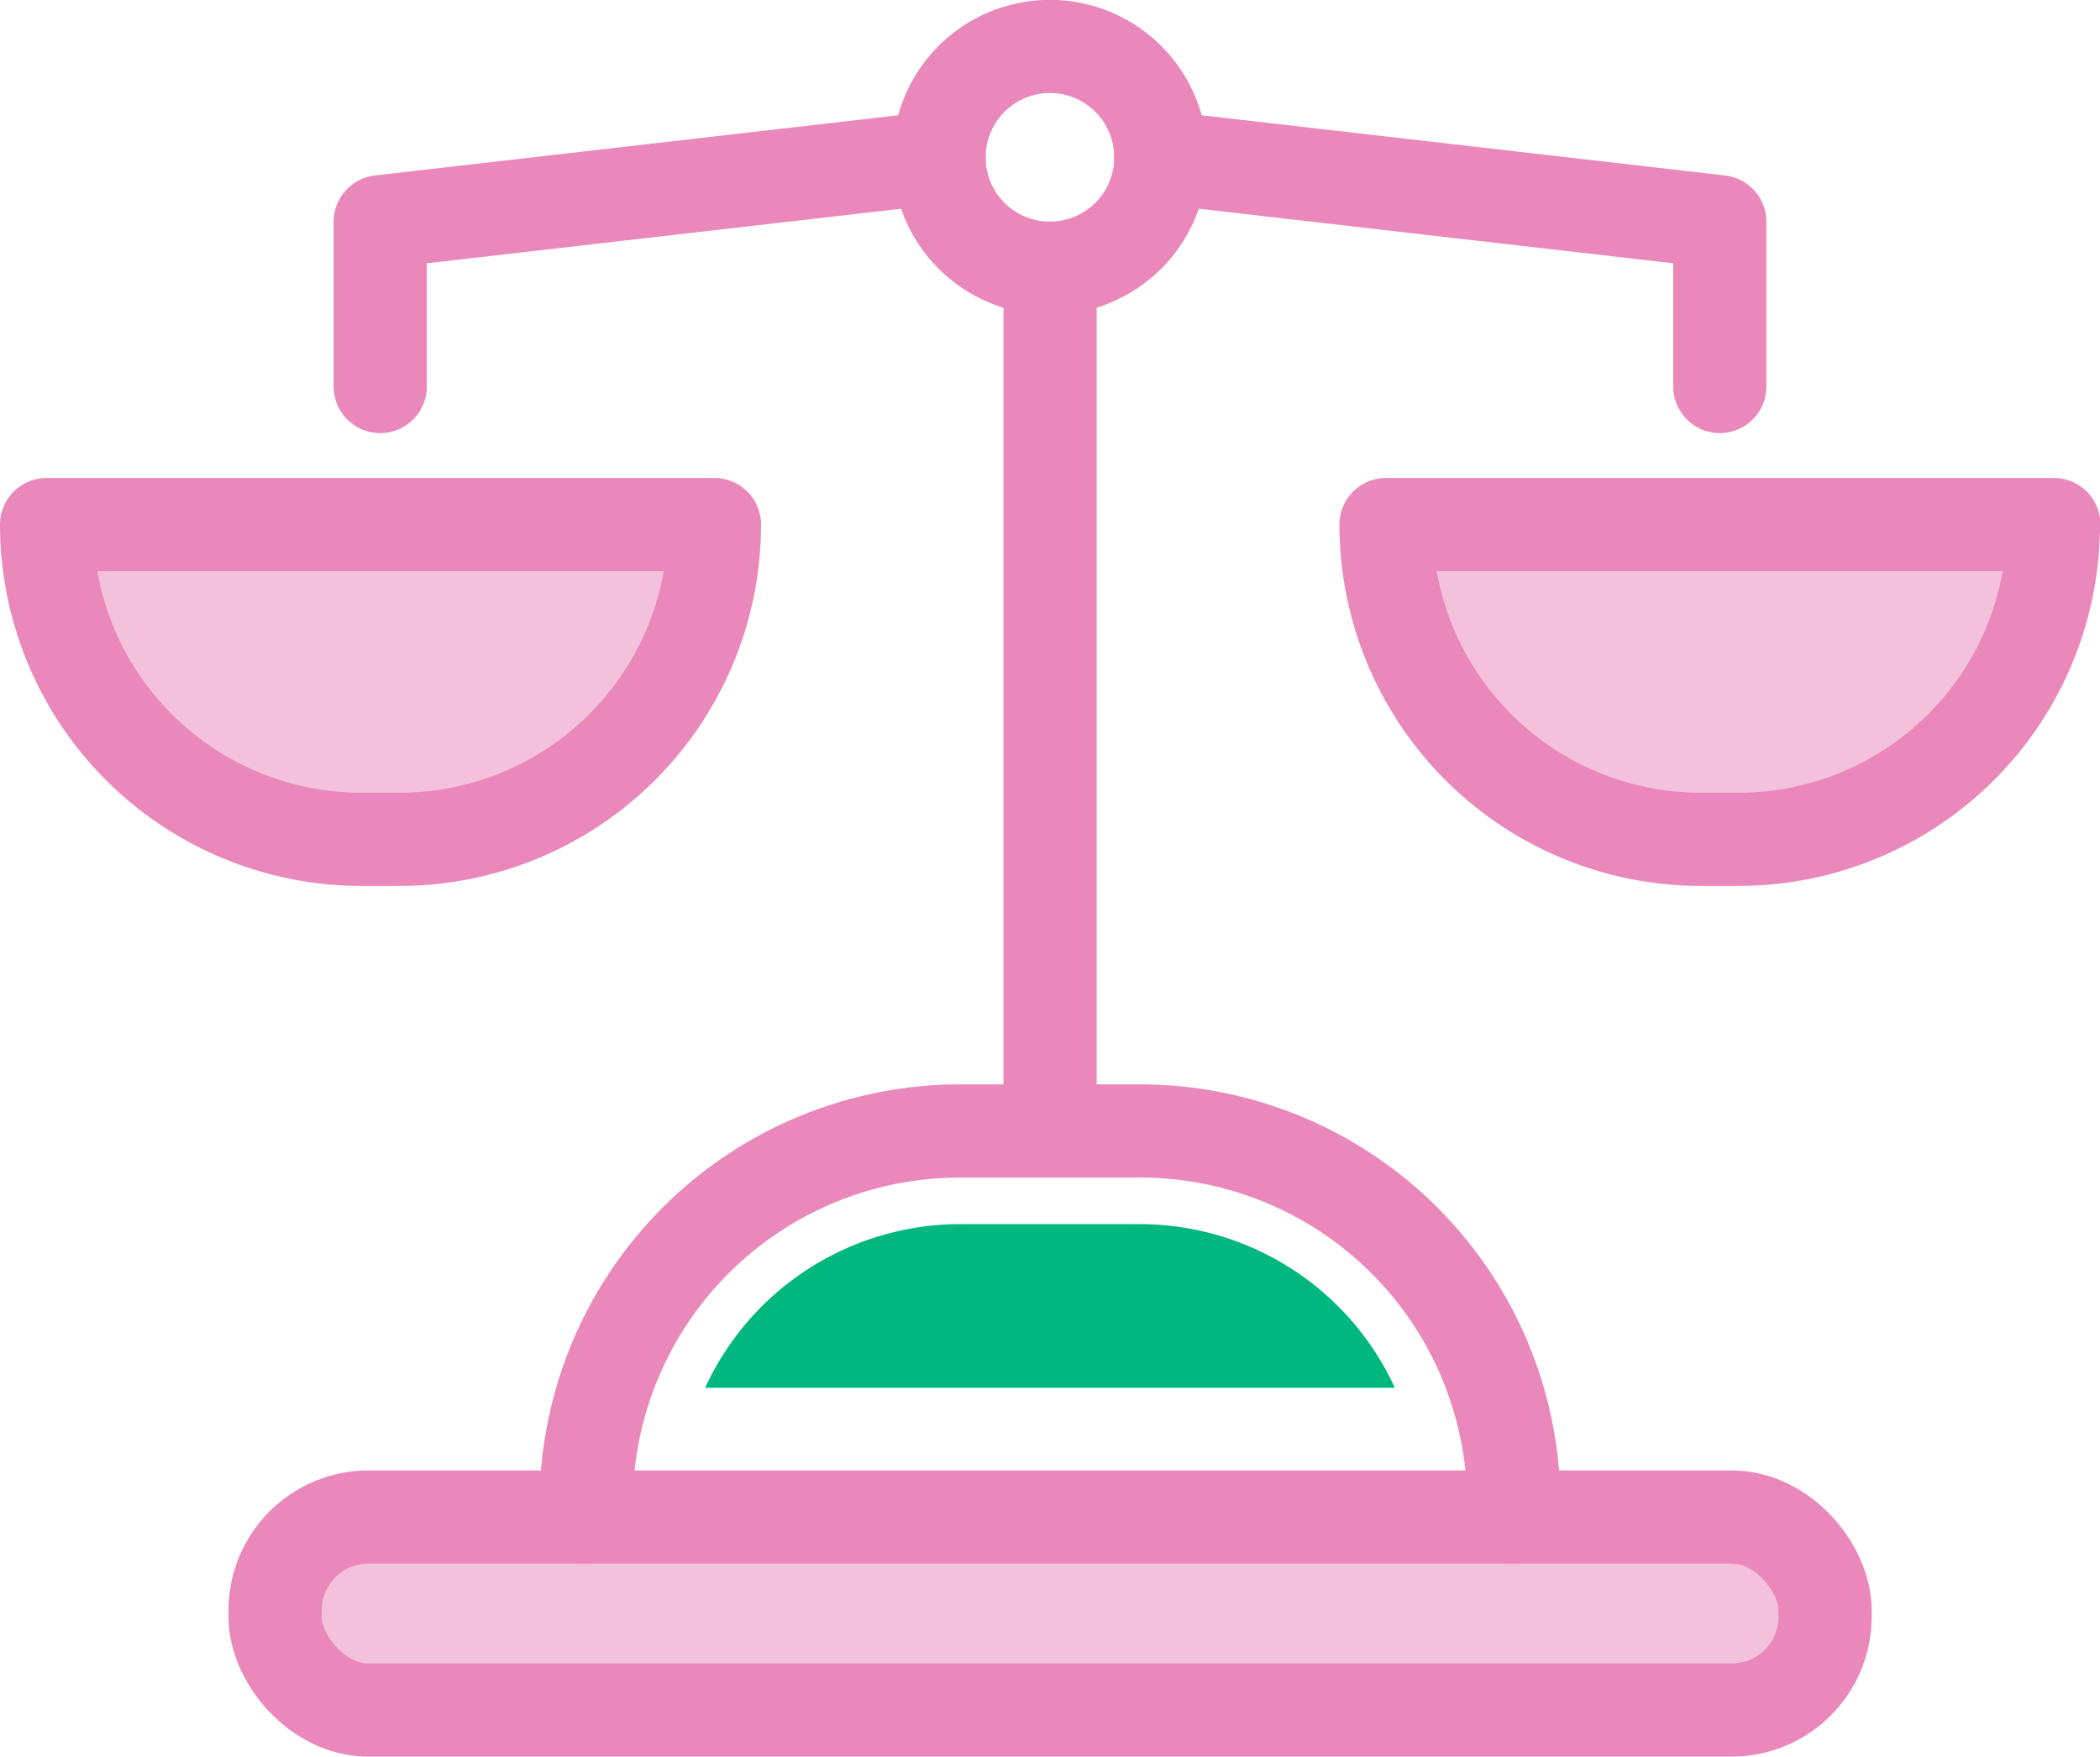
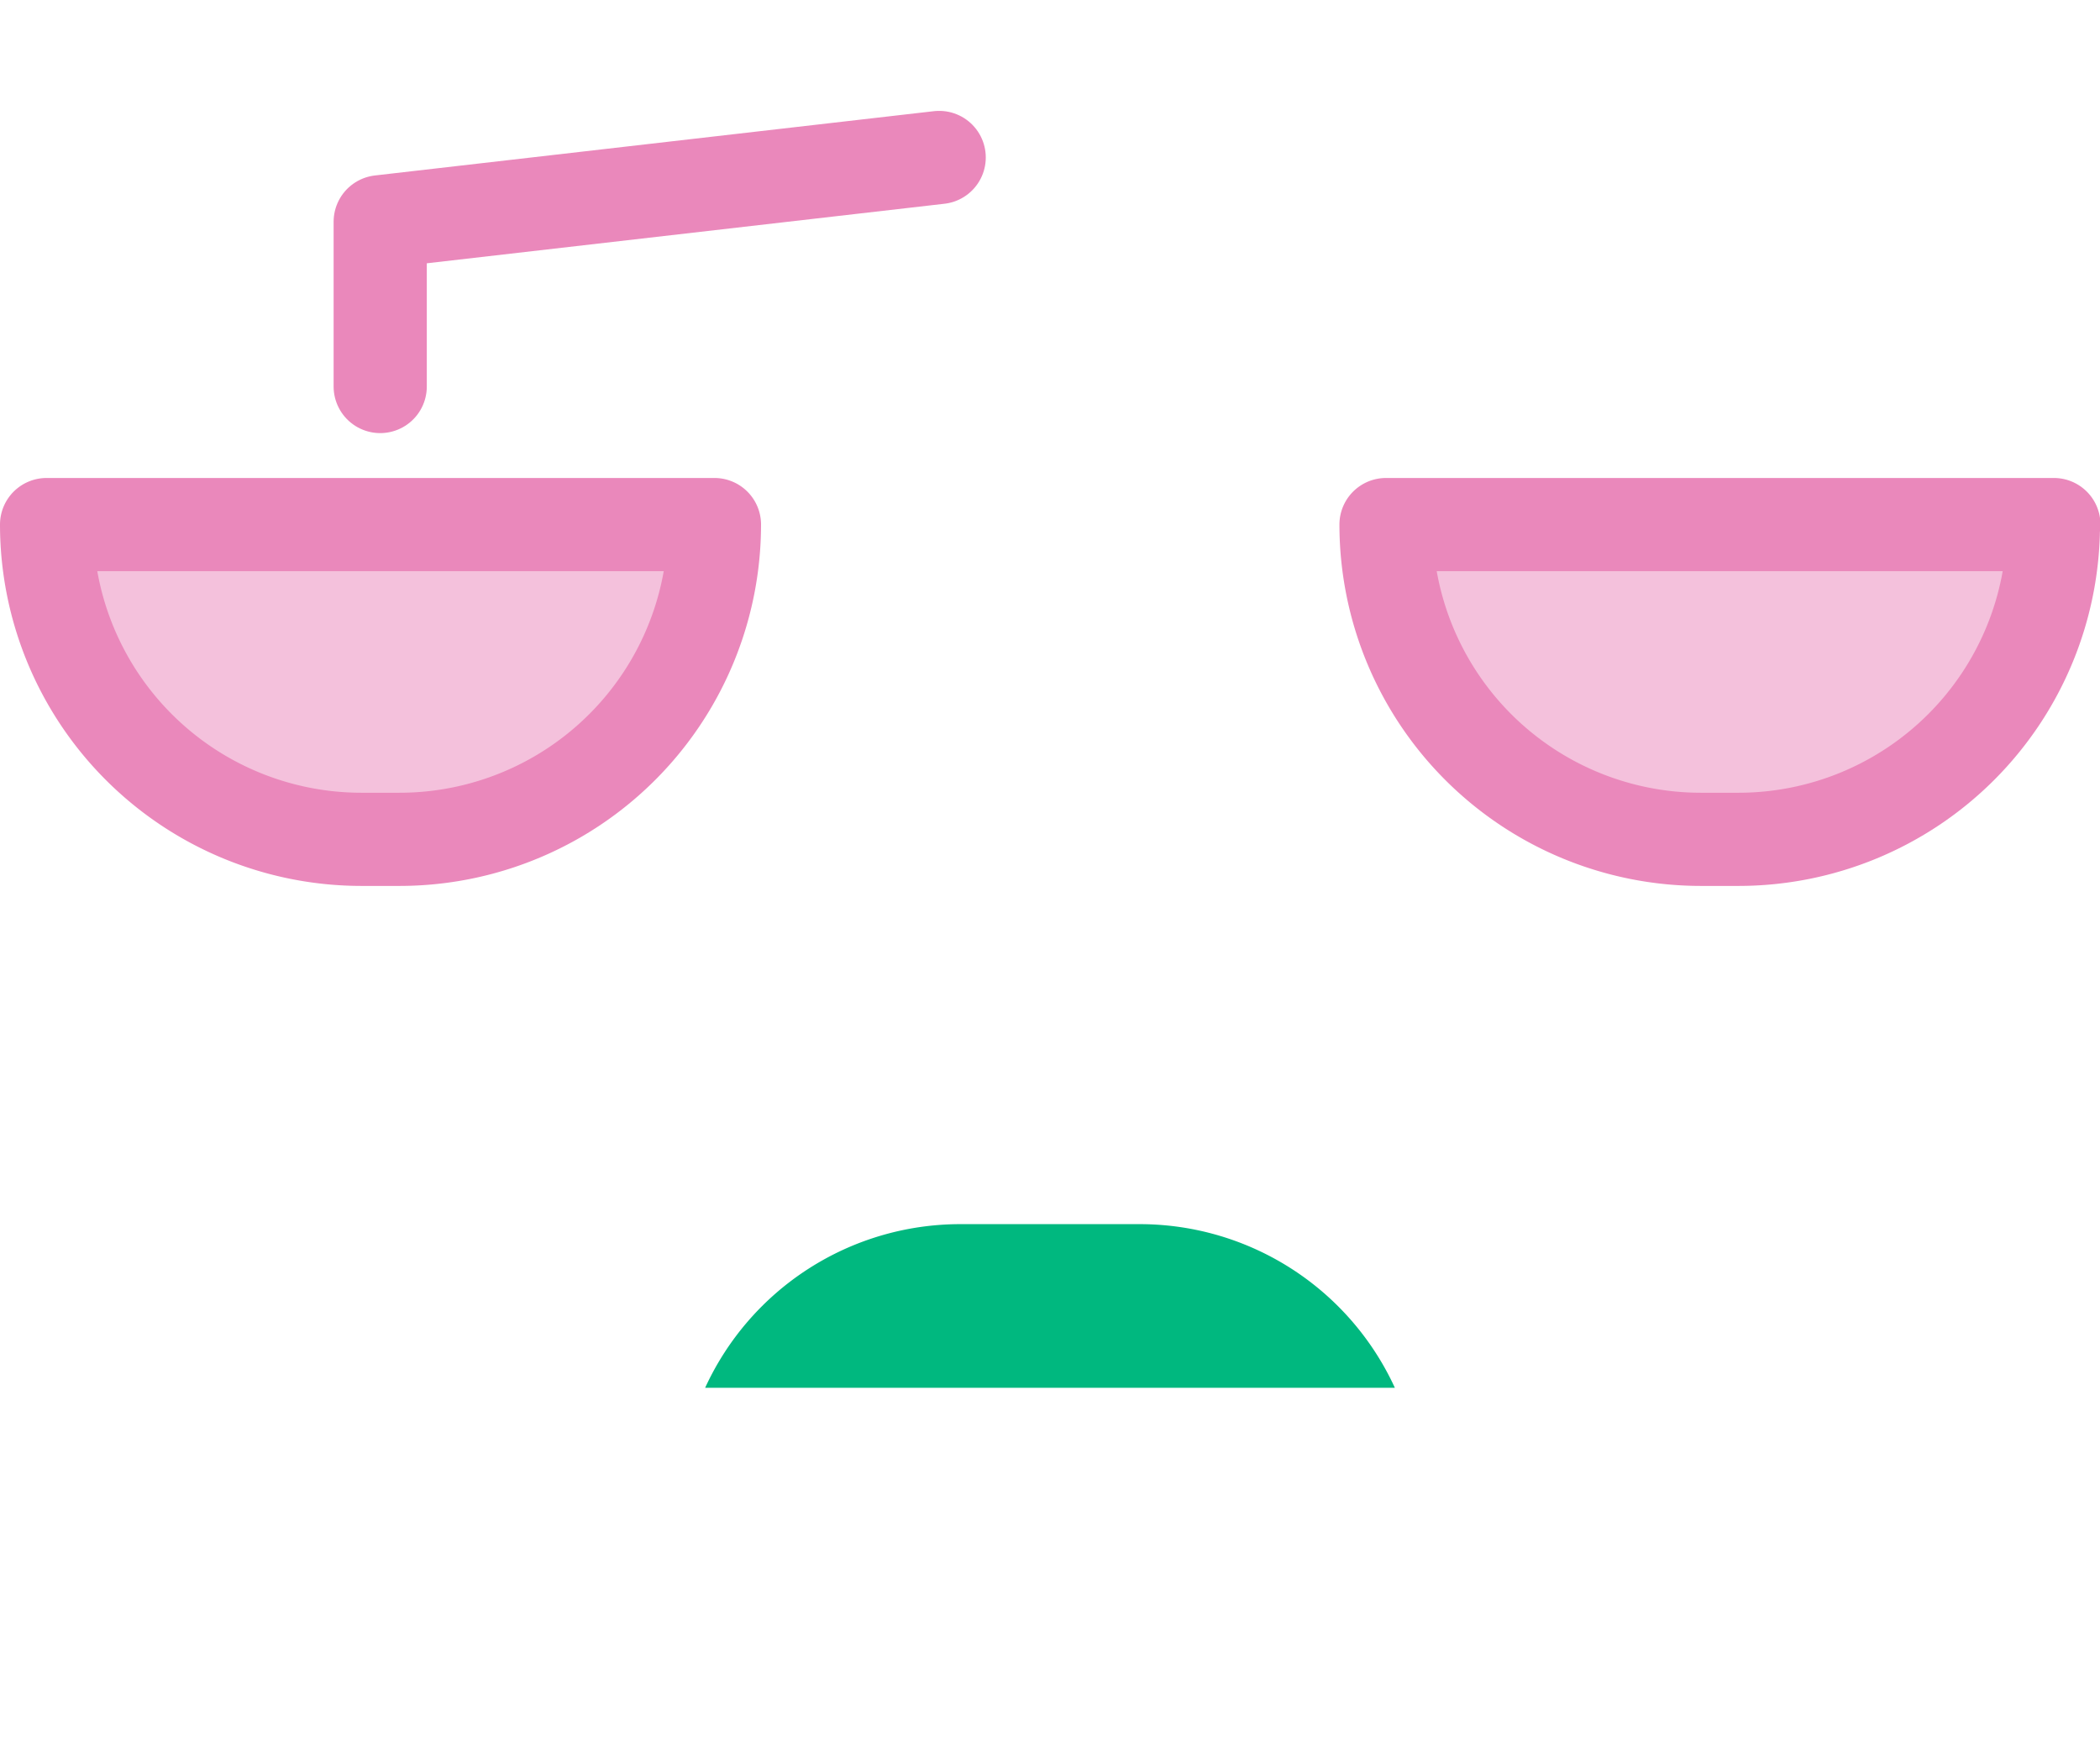
<svg xmlns="http://www.w3.org/2000/svg" viewBox="0 0 135.21 113.12">
  <defs>
    <style>.cls-1{fill:#f4c1dc;}.cls-1,.cls-2{stroke:#ea88bb;stroke-linecap:round;stroke-linejoin:round;stroke-width:6px;}.cls-2{fill:none;}.cls-3{fill:#00b87f;}</style>
  </defs>
  <title>citizenship-color</title>
  <g id="Layer_2" data-name="Layer 2">
    <g id="Icon_Set" data-name="Icon Set">
-       <rect class="cls-1" x="17.71" y="97.69" width="99.8" height="12.43" rx="6.02" />
-       <path class="cls-2" d="M97.47,97.69V96.9A24.06,24.06,0,0,0,73.4,72.83H61.81A24.07,24.07,0,0,0,37.74,96.9v.79" />
-       <line class="cls-2" x1="67.61" y1="72.83" x2="67.61" y2="17.27" />
-       <path class="cls-2" d="M74.74,10.14a7.14,7.14,0,1,0-7.13,7.13A7.14,7.14,0,0,0,74.74,10.14Z" />
      <polyline class="cls-2" points="24.48 24.89 24.48 14.28 60.47 10.14" />
-       <polyline class="cls-2" points="110.73 24.89 110.73 14.28 74.74 10.14" />
      <path class="cls-1" d="M46,33.78h0A20.28,20.28,0,0,1,25.7,54.05H23.27A20.28,20.28,0,0,1,3,33.78H46Z" />
      <path class="cls-1" d="M132.21,33.78h0a20.28,20.28,0,0,1-20.27,20.27h-2.43A20.28,20.28,0,0,1,89.24,33.78h43Z" />
      <path class="cls-3" d="M73.4,78.83H61.81A18.08,18.08,0,0,0,45.4,89.37H89.81A18.08,18.08,0,0,0,73.4,78.83Z" />
    </g>
  </g>
</svg>